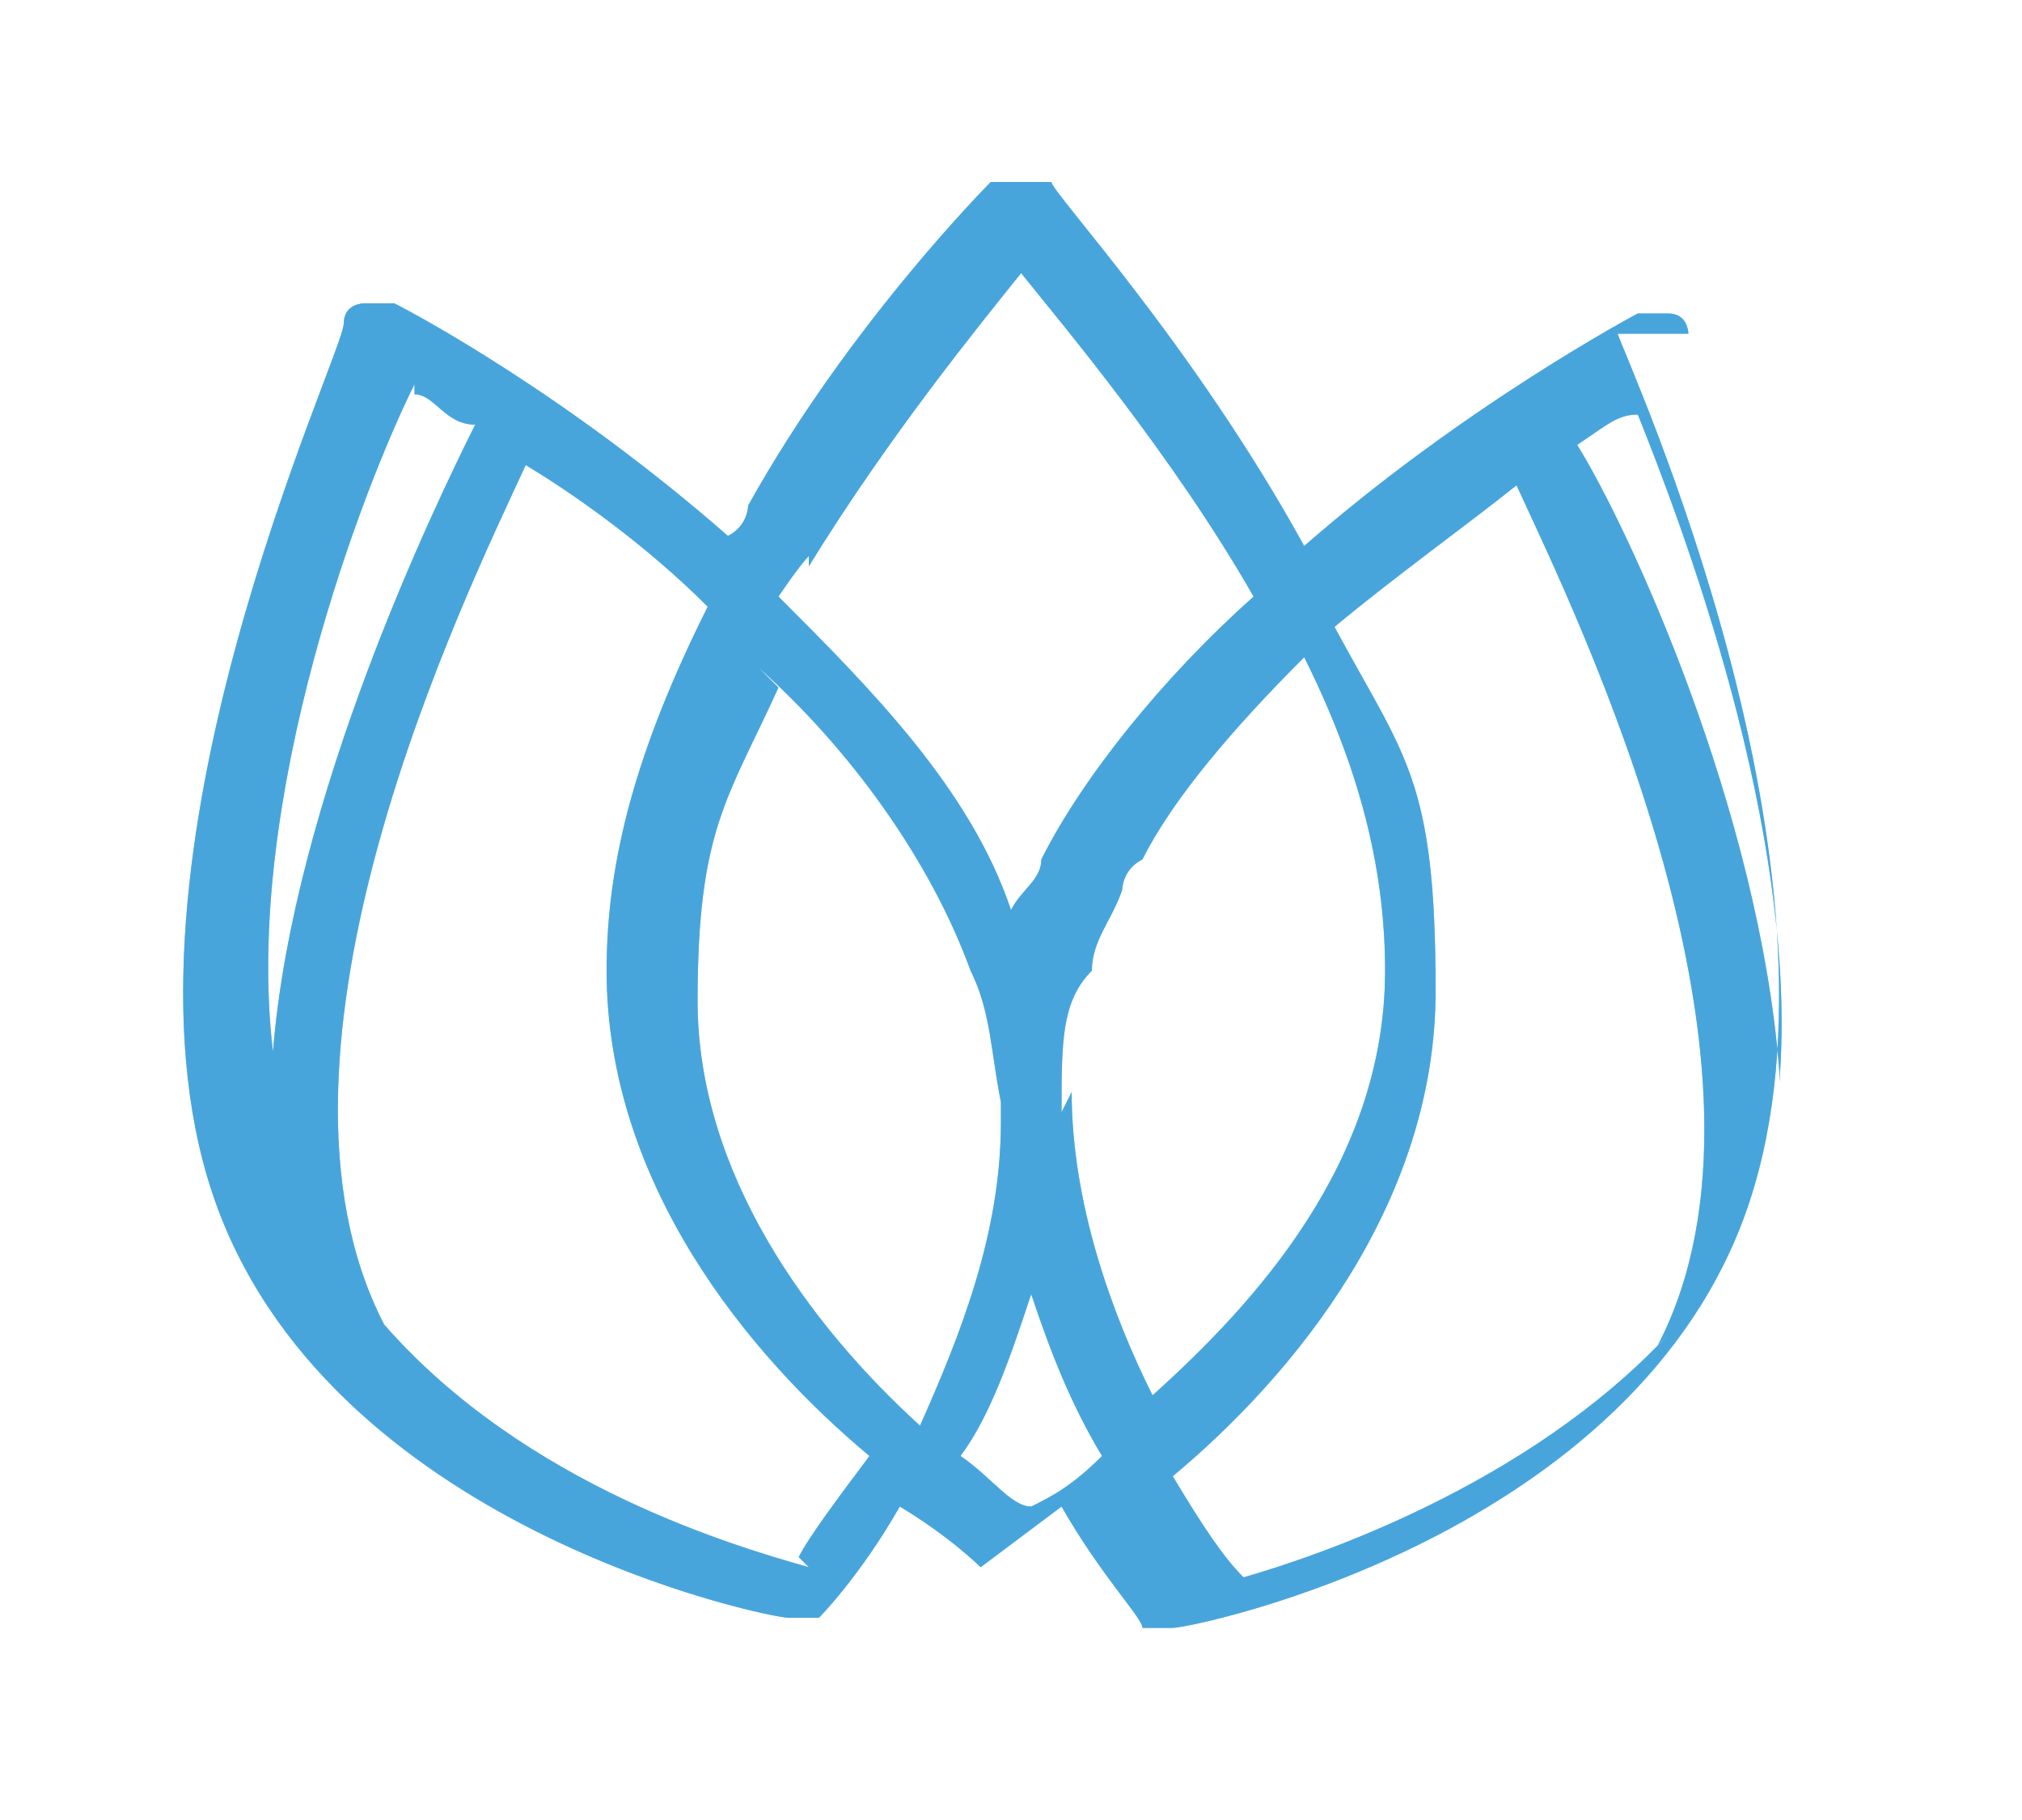
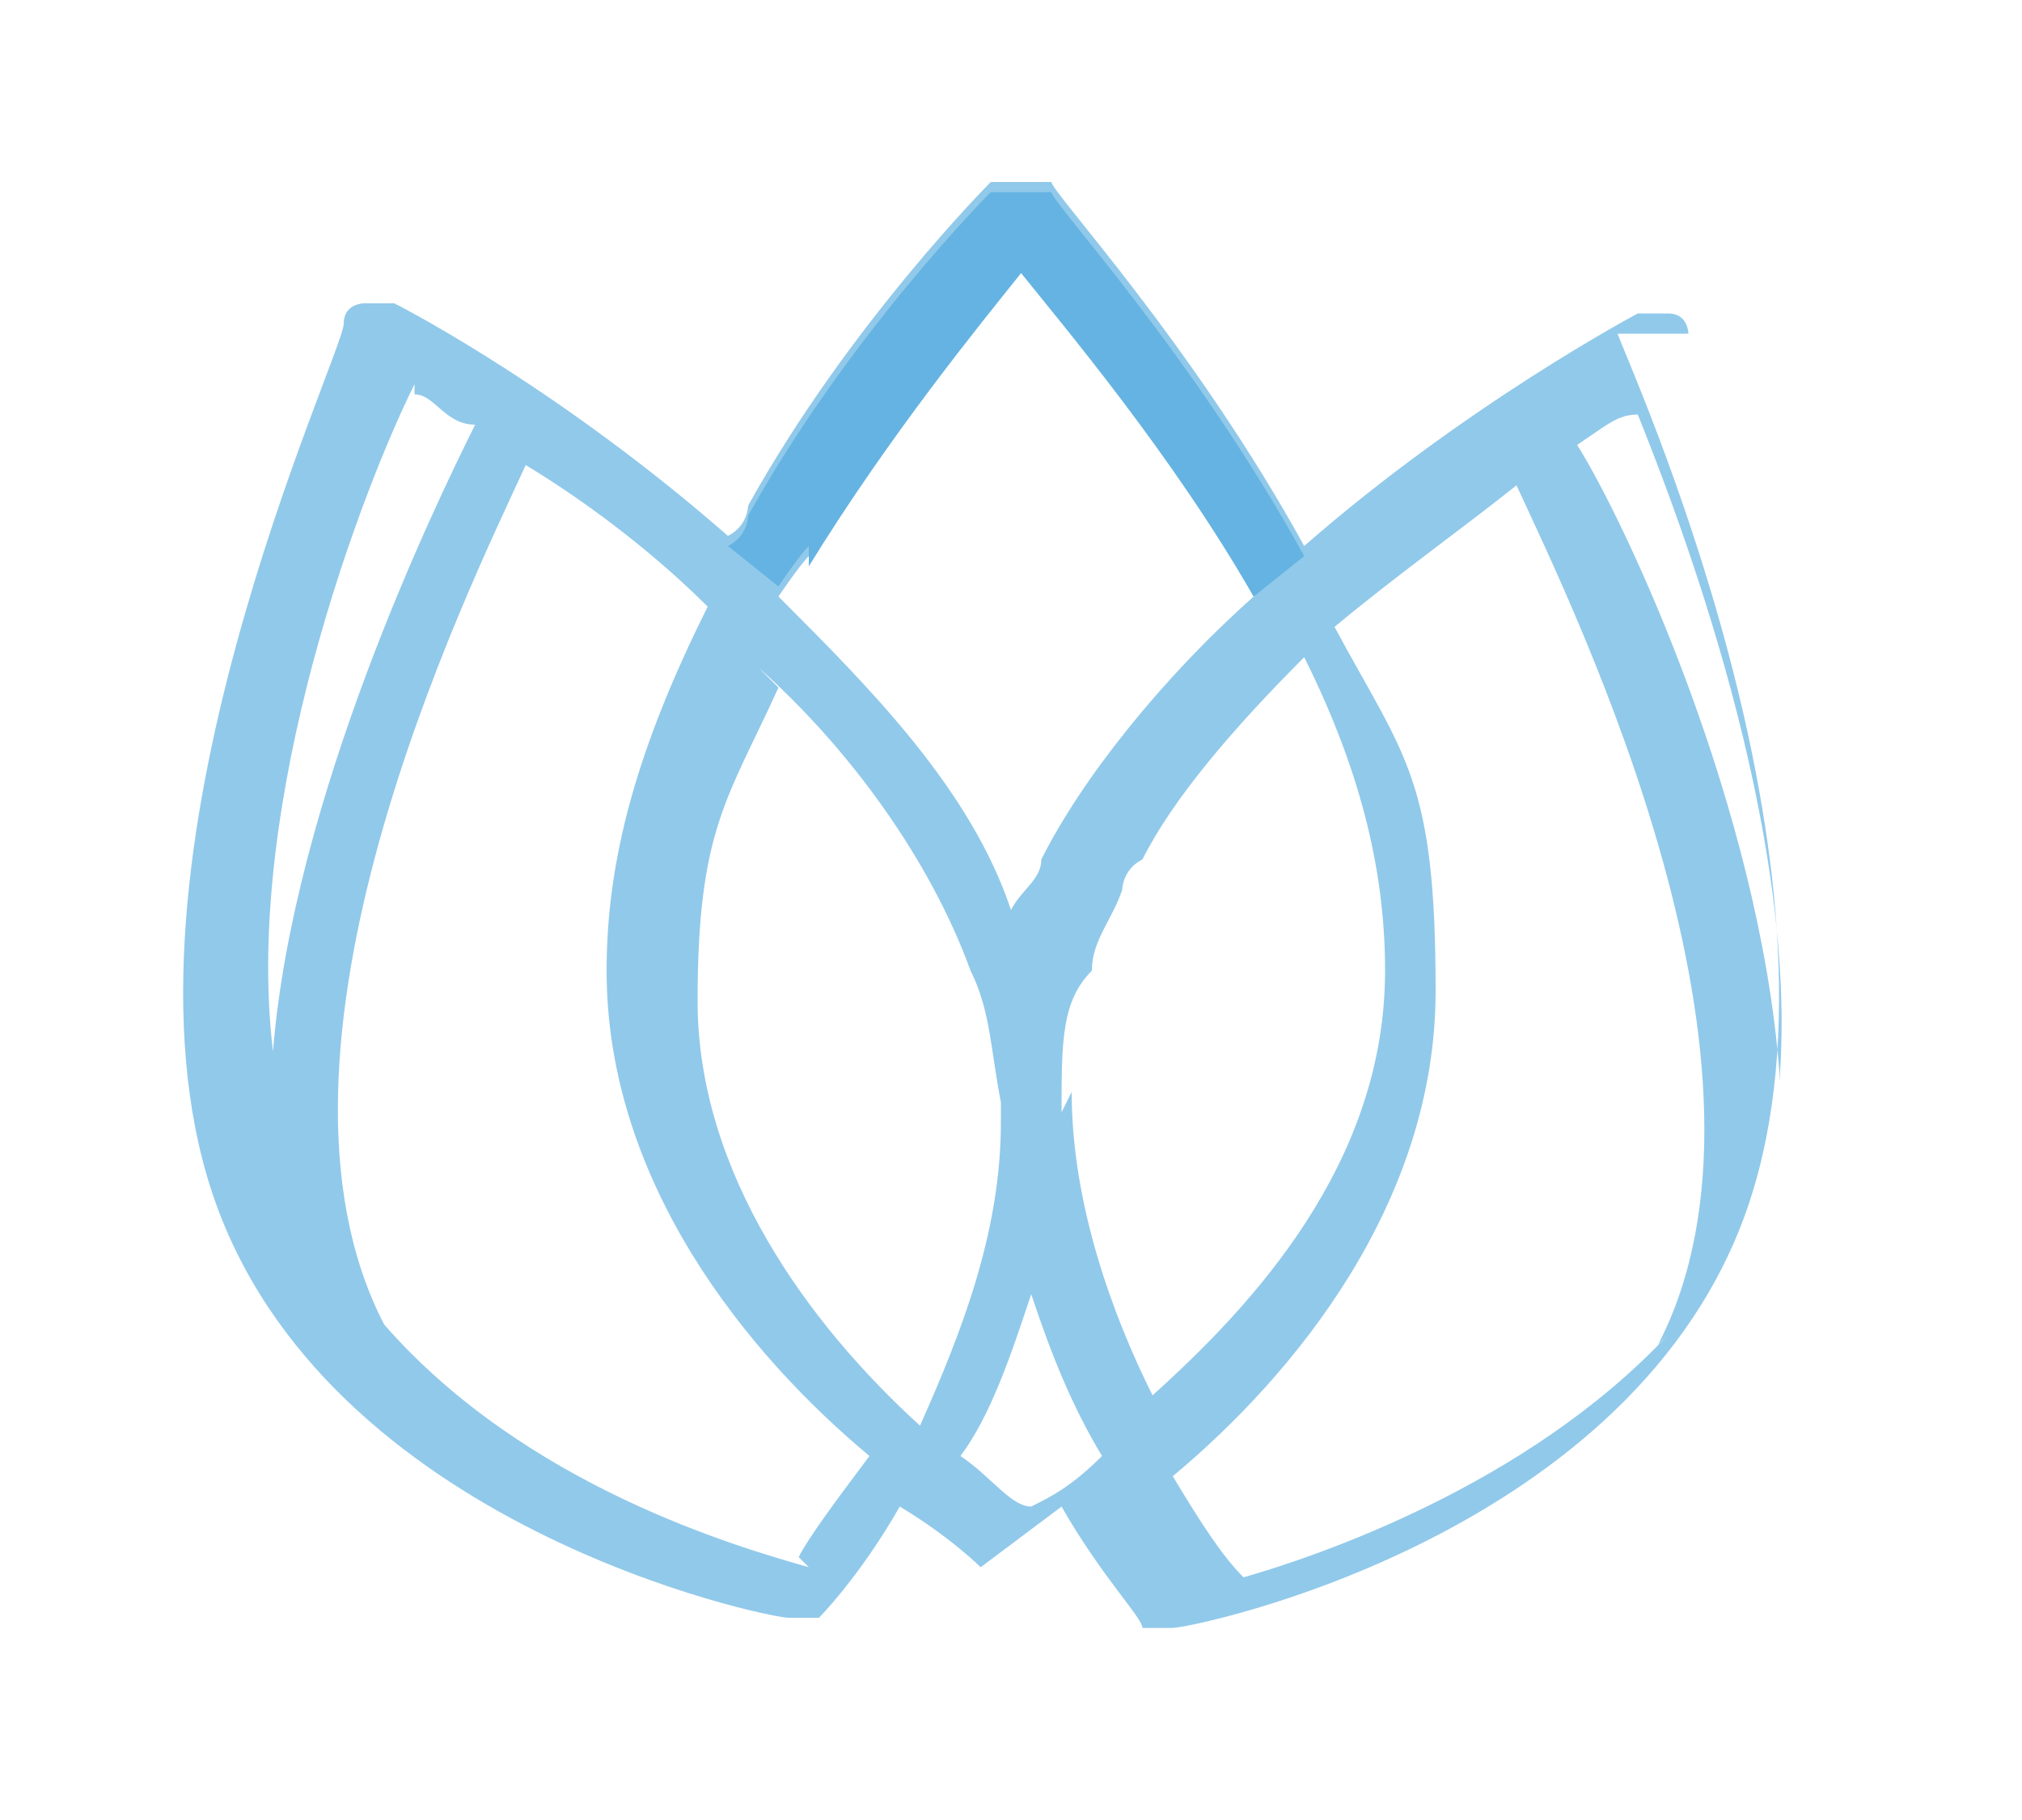
<svg xmlns="http://www.w3.org/2000/svg" id="Layer_1" data-name="Layer 1" version="1.1" viewBox="0 0 20 18">
  <defs>
    <style>
      .cls-1 {
        isolation: isolate;
        opacity: .6;
      }

      .cls-1, .cls-2 {
        fill: #48a6dc;
      }

      .cls-1, .cls-2, .cls-3 {
        stroke-width: 0px;
      }

      .cls-3 {
        fill: none;
      }

      .cls-4 {
        clip-path: url(#clippath);
      }
    </style>
    <clipPath id="clippath">
      <rect class="cls-3" x=".4" y=".6" width="19.2" height="16.9" />
    </clipPath>
  </defs>
  <g class="cls-4">
    <g>
-       <path class="cls-2" d="M16.7,3.3s0-.2-.2-.2h-.3s-1.7.9-3.3,2.3c-1.1-2-2.5-3.5-2.5-3.6,0,0-.2,0-.3,0s-.2,0-.3,0c0,0-1.4,1.4-2.4,3.2,0,0,0,.2-.2.3-1.6-1.4-3.1-2.2-3.3-2.3h-.3c0,0-.2,0-.2.2,0,.3-2.4,5.3-1.3,8.6,1.1,3.3,5.5,4.2,5.7,4.2h0c0,0,.2,0,.3,0,0,0,.4-.4.8-1.1h0c.5.3.8.6.8.6h0s.4-.3.8-.6c.4.7.8,1.1.8,1.2,0,0,.2,0,.3,0s0,0,0,0c.2,0,4.6-.9,5.7-4.2s-1.2-8.3-1.3-8.6h.3ZM8,5.6c.8-1.3,1.7-2.4,2.1-2.9.4.5,1.5,1.8,2.3,3.2-.9.8-1.7,1.8-2.1,2.6h0c0,.2-.2.3-.3.5-.4-1.2-1.4-2.2-2.3-3.1,0,0,.2-.3.3-.4h0ZM7.5,6.6c.9.8,1.7,1.9,2.1,3,.2.4.2.8.3,1.3h0v.2c0,1.1-.4,2.1-.8,3h0c-1.1-1-2.2-2.5-2.2-4.2s.3-2,.8-3.1h0ZM4.1,3.9c.2,0,.3.3.6.3-.4.8-1.8,3.7-2,6.2-.3-2.5.9-5.6,1.4-6.6h0ZM8,15.5c-.7-.2-2.8-.8-4.2-2.4-1.4-2.7.8-7.2,1.4-8.5.5.3,1.2.8,1.8,1.4-.7,1.4-1,2.5-1,3.6,0,2.1,1.4,3.8,2.6,4.8-.3.4-.6.8-.7,1h0ZM10.2,14.9c-.2,0-.4-.3-.7-.5.3-.4.5-1,.7-1.6.2.6.4,1.1.7,1.6-.3.3-.5.4-.7.5ZM10.5,11h0c0-.7,0-1.1.3-1.4,0-.3.2-.5.3-.8,0,0,0-.2.2-.3.3-.6.9-1.3,1.6-2,.6,1.2.8,2.2.8,3.1,0,1.9-1.3,3.3-2.3,4.2-.4-.8-.8-1.9-.8-3h0ZM16.5,13.2c-1.4,1.5-3.5,2.2-4.2,2.4-.2-.2-.4-.5-.7-1,1.2-1,2.6-2.7,2.6-4.8s-.3-2.3-1-3.6c.6-.5,1.3-1,1.8-1.4.6,1.3,2.8,5.8,1.4,8.5h0ZM17.6,10.6c-.2-2.6-1.5-5.4-2-6.2.3-.2.4-.3.6-.3.4,1,1.6,4.1,1.4,6.6h0Z" />
      <path class="cls-1" d="M16.7,3.3s0-.2-.2-.2h-.3s-1.7.9-3.3,2.3c-1.1-2-2.5-3.5-2.5-3.6,0,0-.2,0-.3,0s-.2,0-.3,0c0,0-1.4,1.4-2.4,3.2,0,0,0,.2-.2.3-1.6-1.4-3.1-2.2-3.3-2.3h-.3c0,0-.2,0-.2.2,0,.3-2.4,5.3-1.3,8.6,1.1,3.3,5.5,4.2,5.7,4.2h0c0,0,.2,0,.3,0,0,0,.4-.4.8-1.1h0c.5.3.8.6.8.6h0s.4-.3.8-.6c.4.7.8,1.1.8,1.2,0,0,.2,0,.3,0s0,0,0,0c.2,0,4.6-.9,5.7-4.2s-1.2-8.3-1.3-8.6h.3ZM8,5.6c.8-1.3,1.7-2.4,2.1-2.9.4.5,1.5,1.8,2.3,3.2-.9.8-1.7,1.8-2.1,2.6h0c0,.2-.2.3-.3.5-.4-1.2-1.4-2.2-2.3-3.1,0,0,.2-.3.3-.4h0ZM7.5,6.6c.9.8,1.7,1.9,2.1,3,.2.4.2.8.3,1.3h0v.2c0,1.1-.4,2.1-.8,3h0c-1.1-1-2.2-2.5-2.2-4.2s.3-2,.8-3.1h0ZM4.1,3.9c.2,0,.3.3.6.3-.4.8-1.8,3.7-2,6.2-.3-2.5.9-5.6,1.4-6.6h0ZM8,15.5c-.7-.2-2.8-.8-4.2-2.4-1.4-2.7.8-7.2,1.4-8.5.5.3,1.2.8,1.8,1.4-.7,1.4-1,2.5-1,3.6,0,2.1,1.4,3.8,2.6,4.8-.3.4-.6.8-.7,1h0ZM10.2,14.9c-.2,0-.4-.3-.7-.5.3-.4.5-1,.7-1.6.2.6.4,1.1.7,1.6-.3.3-.5.4-.7.5ZM10.5,11h0c0-.7,0-1.1.3-1.4,0-.3.2-.5.3-.8,0,0,0-.2.2-.3.3-.6.9-1.3,1.6-2,.6,1.2.8,2.2.8,3.1,0,1.9-1.3,3.3-2.3,4.2-.4-.8-.8-1.9-.8-3h0ZM16.5,13.2c-1.4,1.5-3.5,2.2-4.2,2.4-.2-.2-.4-.5-.7-1,1.2-1,2.6-2.7,2.6-4.8s-.3-2.3-1-3.6c.6-.5,1.3-1,1.8-1.4.6,1.3,2.8,5.8,1.4,8.5h0ZM17.6,10.6c-.2-2.6-1.5-5.4-2-6.2.3-.2.4-.3.6-.3.4,1,1.6,4.1,1.4,6.6h0Z" />
      <path class="cls-1" d="M8,5.6c.8-1.3,1.7-2.4,2.1-2.9.4.5,1.5,1.8,2.3,3.2l.5-.4c-1.1-2-2.5-3.5-2.5-3.6,0,0-.2,0-.3,0s-.2,0-.3,0c0,0-1.4,1.4-2.4,3.2,0,0,0,.2-.2.3l.5.4c0,0,.2-.3.3-.4h0v.2Z" />
    </g>
  </g>
</svg>